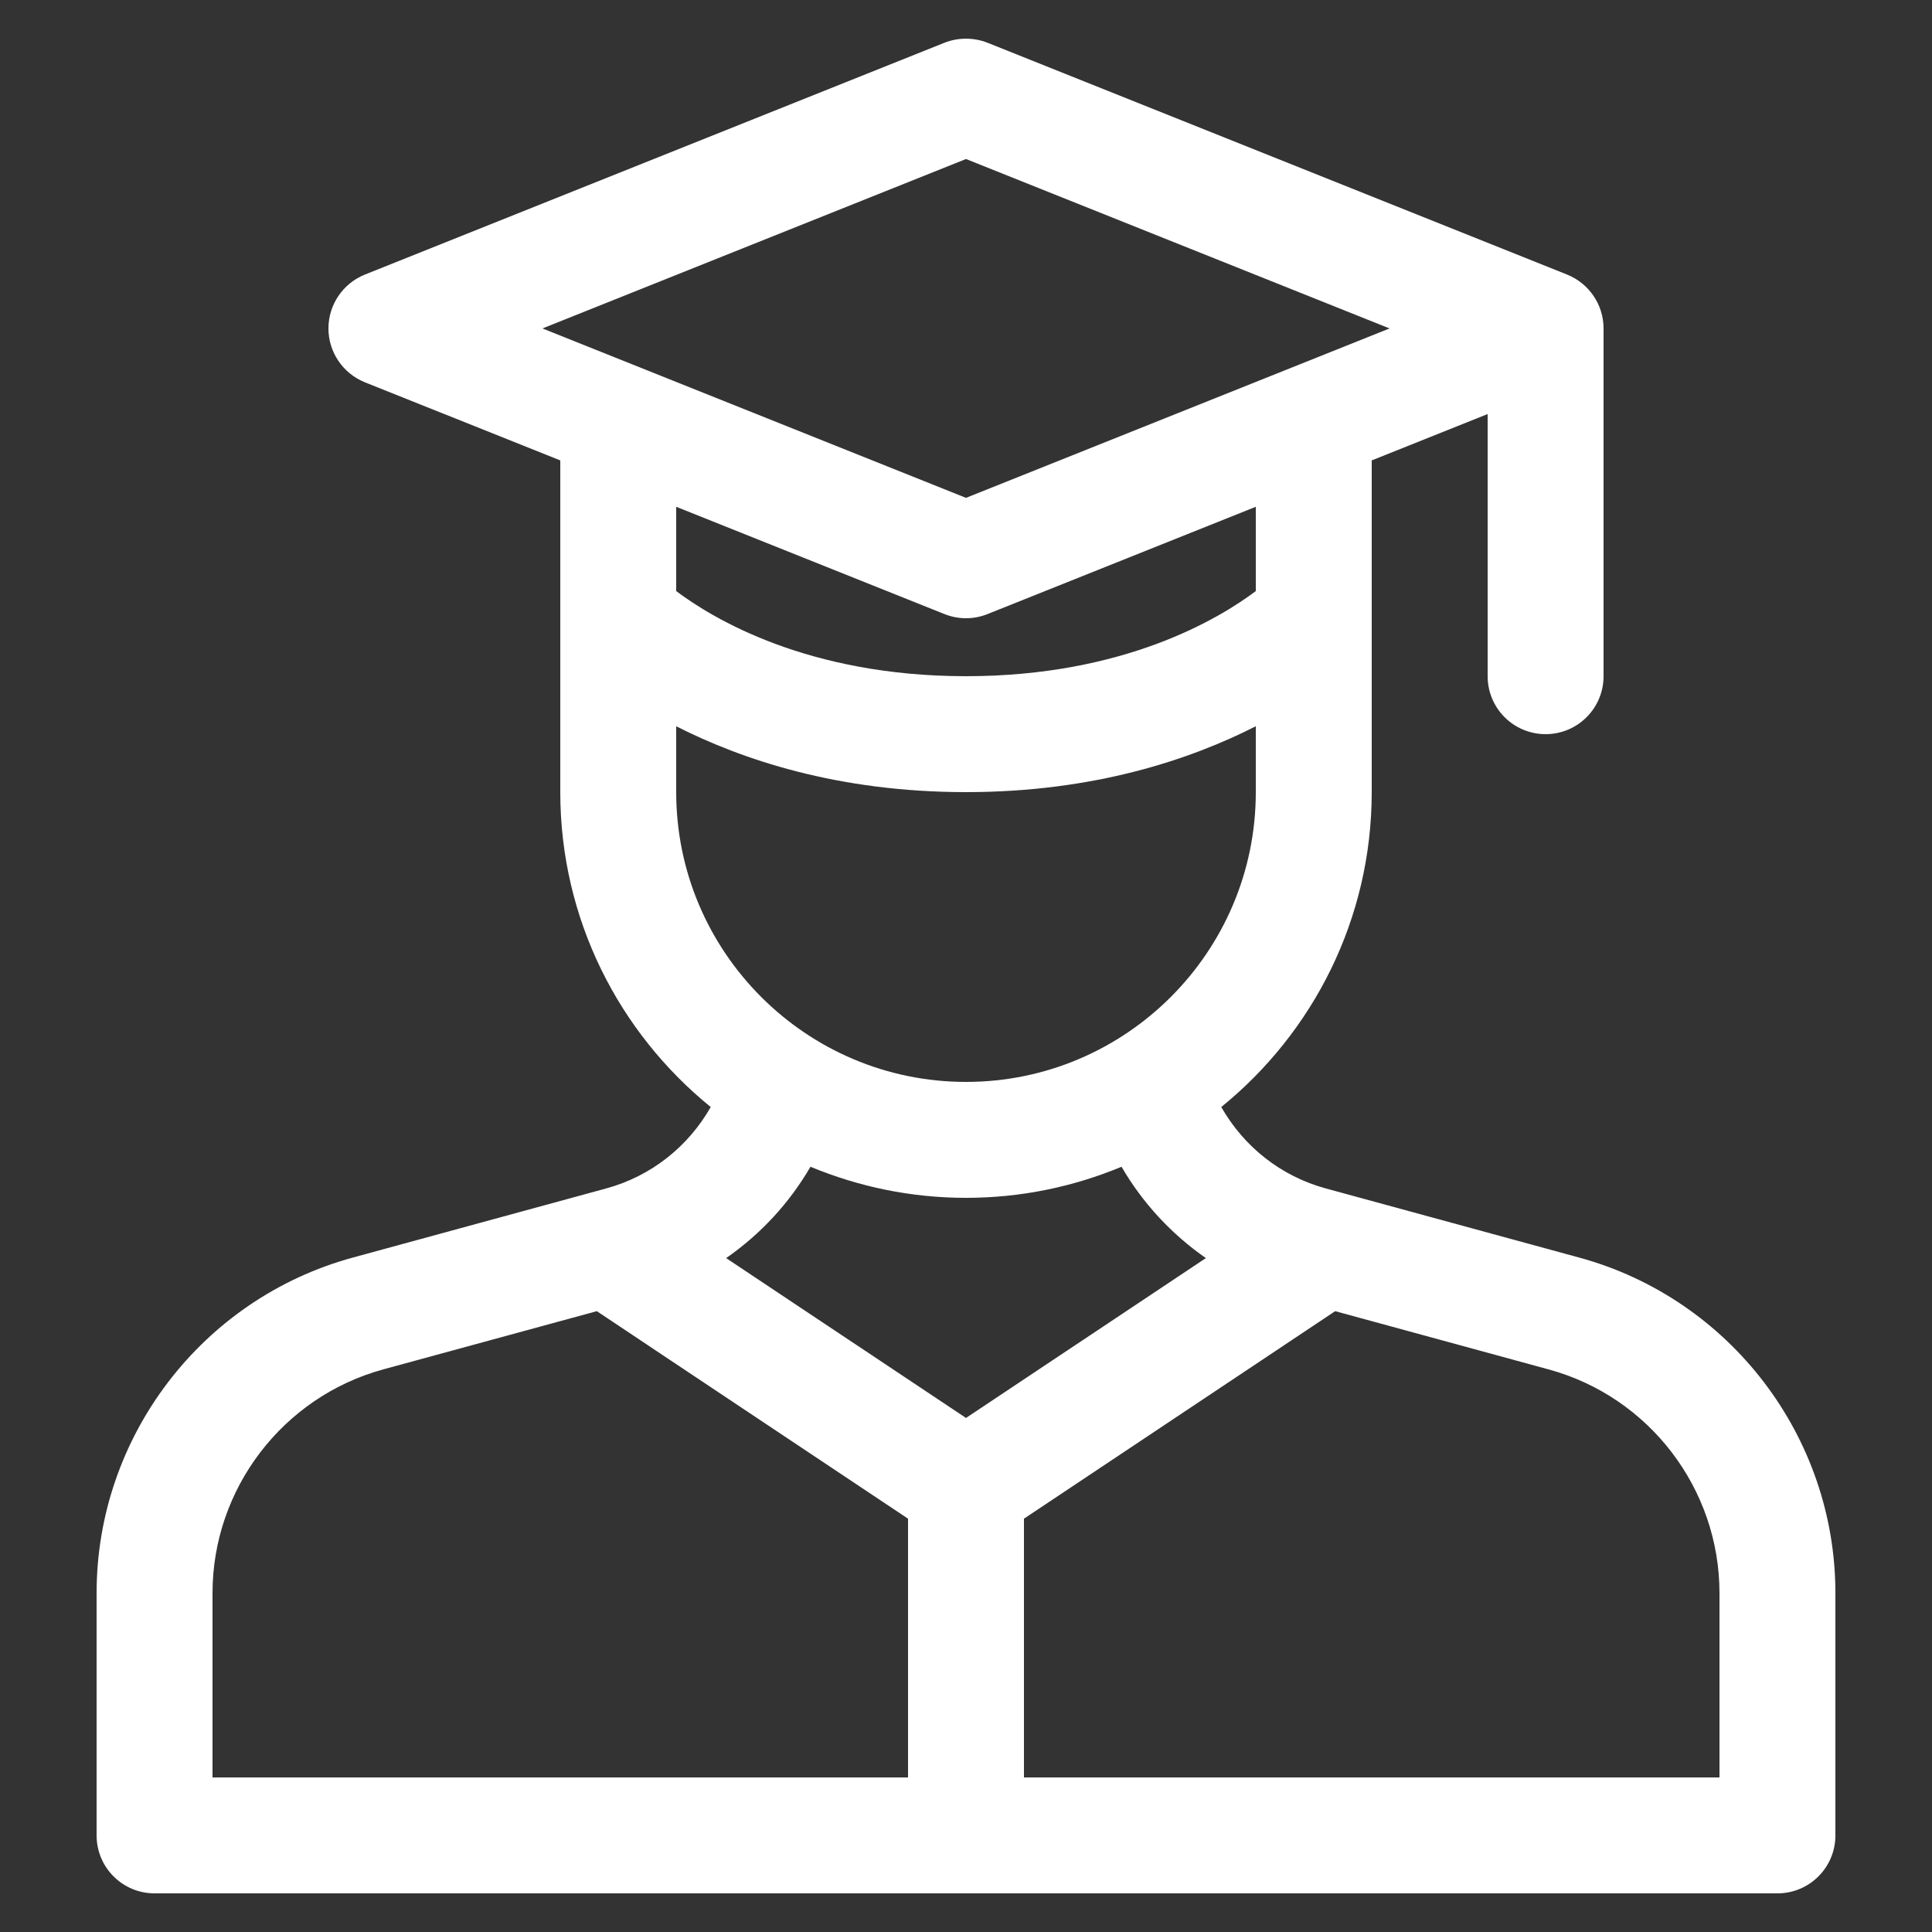
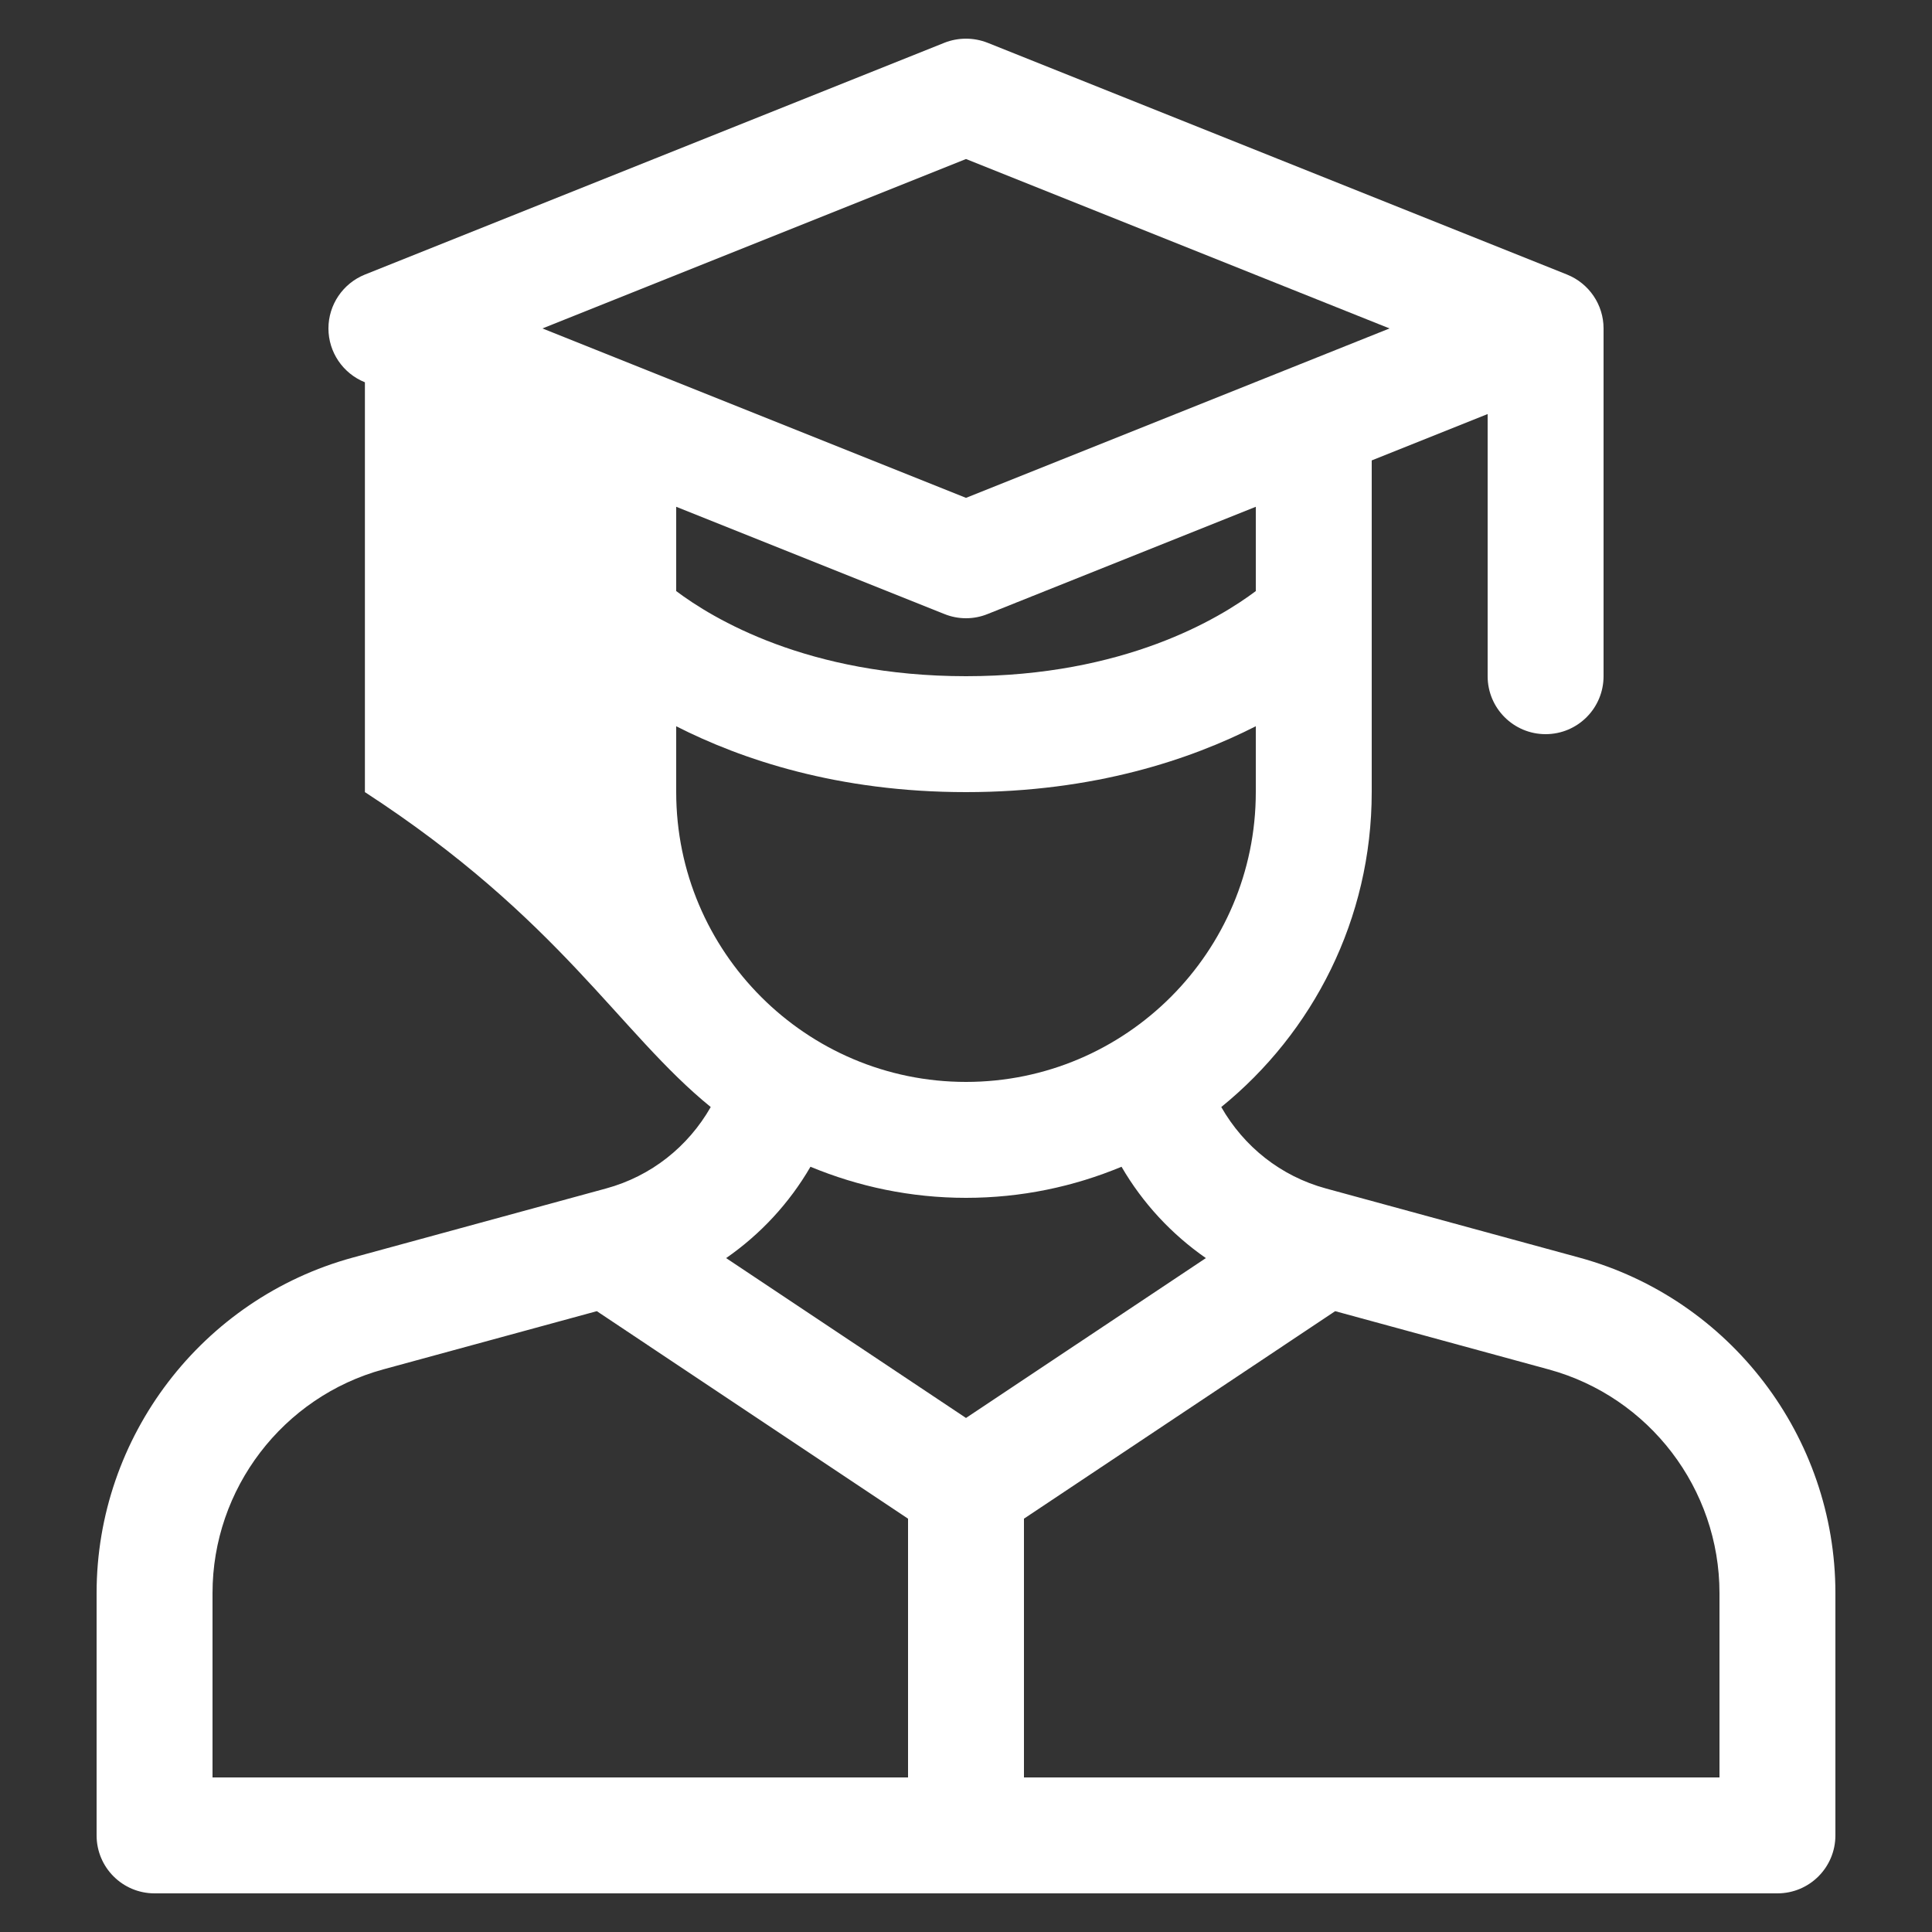
<svg xmlns="http://www.w3.org/2000/svg" width="32" height="32" viewBox="0 0 32 32" fill="none">
  <rect x="0" y="0" width="32" height="32" fill="#333333" stroke="none" />
-   <path d="M26.155 20.829L21.962 19.685C21.212 19.481 20.602 18.991 20.228 18.336C21.747 17.103 22.72 15.224 22.72 13.12V7.626L24.64 6.858V11.2C24.64 11.73 25.069 12.16 25.6 12.16C26.131 12.16 26.56 11.73 26.56 11.2V5.44C26.56 5.048 26.321 4.695 25.956 4.548L16.356 0.708C16.127 0.618 15.872 0.618 15.643 0.708L6.043 4.548C5.679 4.695 5.44 5.048 5.44 5.44C5.44 5.832 5.679 6.185 6.044 6.332L9.28 7.626V13.12C9.28 15.224 10.253 17.103 11.772 18.336C11.398 18.991 10.787 19.481 10.038 19.685L5.845 20.829C3.346 21.51 1.6 23.796 1.6 26.386V30.4C1.6 30.93 2.029 31.36 2.56 31.36H29.44C29.971 31.36 30.4 30.93 30.4 30.4V26.386C30.4 23.796 28.654 21.51 26.155 20.829ZM16 2.634L23.015 5.44L16 8.246L8.985 5.44L16 2.634ZM15.644 10.171C15.758 10.217 15.879 10.24 16 10.24C16.121 10.24 16.242 10.217 16.356 10.171L20.8 8.394V9.79C20.199 10.242 18.623 11.2 16 11.2C13.377 11.2 11.801 10.242 11.2 9.79V8.394L15.644 10.171ZM11.2 13.12V12.029C12.275 12.576 13.873 13.12 16 13.12C18.127 13.12 19.725 12.576 20.8 12.029V13.12C20.8 15.767 18.647 17.92 16 17.92C13.353 17.92 11.2 15.766 11.2 13.12ZM16 19.84C16.912 19.84 17.782 19.656 18.576 19.325C18.927 19.929 19.404 20.442 19.973 20.838L16 23.486L12.027 20.838C12.597 20.442 13.073 19.929 13.424 19.325C14.218 19.655 15.088 19.84 16 19.84ZM3.52 26.386C3.52 24.659 4.684 23.136 6.349 22.681L9.885 21.717L15.04 25.154V29.44H3.52V26.386ZM28.48 29.44H16.96V25.154L22.115 21.717L25.651 22.682C27.317 23.136 28.48 24.659 28.48 26.386V29.44Z" fill="white" />
+   <path d="M26.155 20.829L21.962 19.685C21.212 19.481 20.602 18.991 20.228 18.336C21.747 17.103 22.72 15.224 22.72 13.12V7.626L24.64 6.858V11.2C24.64 11.73 25.069 12.16 25.6 12.16C26.131 12.16 26.56 11.73 26.56 11.2V5.44C26.56 5.048 26.321 4.695 25.956 4.548L16.356 0.708C16.127 0.618 15.872 0.618 15.643 0.708L6.043 4.548C5.679 4.695 5.44 5.048 5.44 5.44C5.44 5.832 5.679 6.185 6.044 6.332V13.12C9.28 15.224 10.253 17.103 11.772 18.336C11.398 18.991 10.787 19.481 10.038 19.685L5.845 20.829C3.346 21.51 1.6 23.796 1.6 26.386V30.4C1.6 30.93 2.029 31.36 2.56 31.36H29.44C29.971 31.36 30.4 30.93 30.4 30.4V26.386C30.4 23.796 28.654 21.51 26.155 20.829ZM16 2.634L23.015 5.44L16 8.246L8.985 5.44L16 2.634ZM15.644 10.171C15.758 10.217 15.879 10.24 16 10.24C16.121 10.24 16.242 10.217 16.356 10.171L20.8 8.394V9.79C20.199 10.242 18.623 11.2 16 11.2C13.377 11.2 11.801 10.242 11.2 9.79V8.394L15.644 10.171ZM11.2 13.12V12.029C12.275 12.576 13.873 13.12 16 13.12C18.127 13.12 19.725 12.576 20.8 12.029V13.12C20.8 15.767 18.647 17.92 16 17.92C13.353 17.92 11.2 15.766 11.2 13.12ZM16 19.84C16.912 19.84 17.782 19.656 18.576 19.325C18.927 19.929 19.404 20.442 19.973 20.838L16 23.486L12.027 20.838C12.597 20.442 13.073 19.929 13.424 19.325C14.218 19.655 15.088 19.84 16 19.84ZM3.52 26.386C3.52 24.659 4.684 23.136 6.349 22.681L9.885 21.717L15.04 25.154V29.44H3.52V26.386ZM28.48 29.44H16.96V25.154L22.115 21.717L25.651 22.682C27.317 23.136 28.48 24.659 28.48 26.386V29.44Z" fill="white" />
</svg>